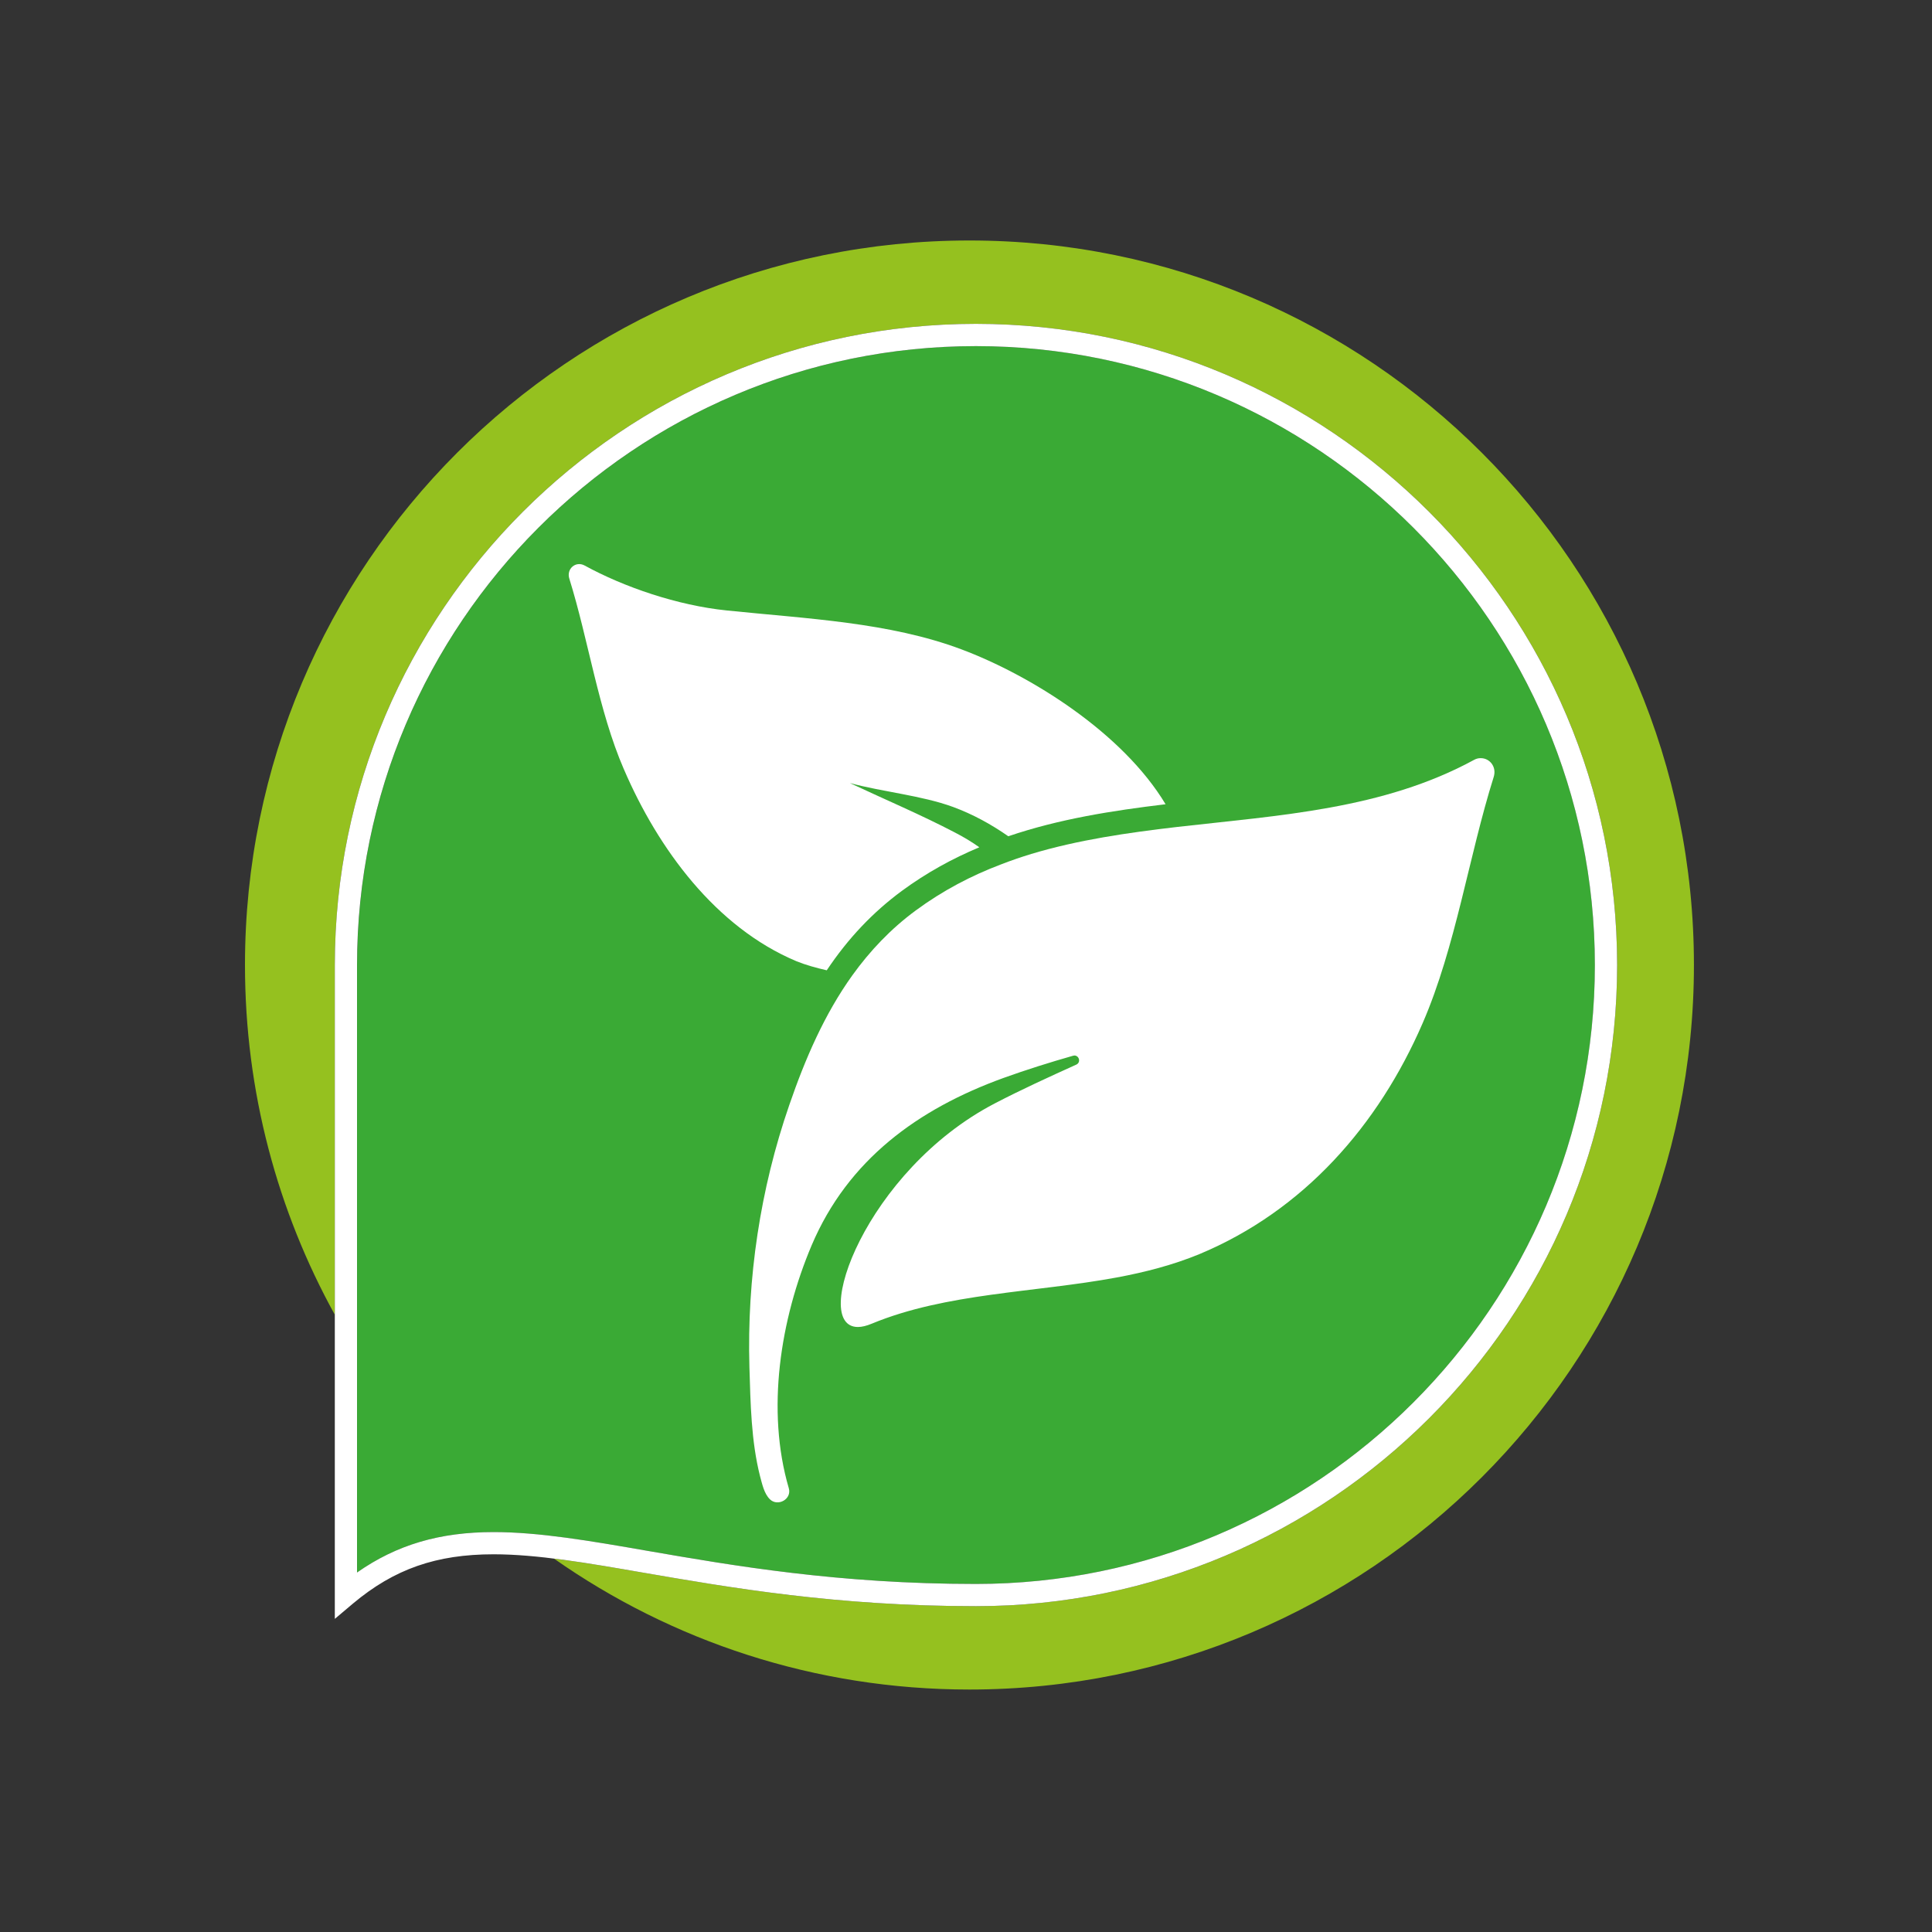
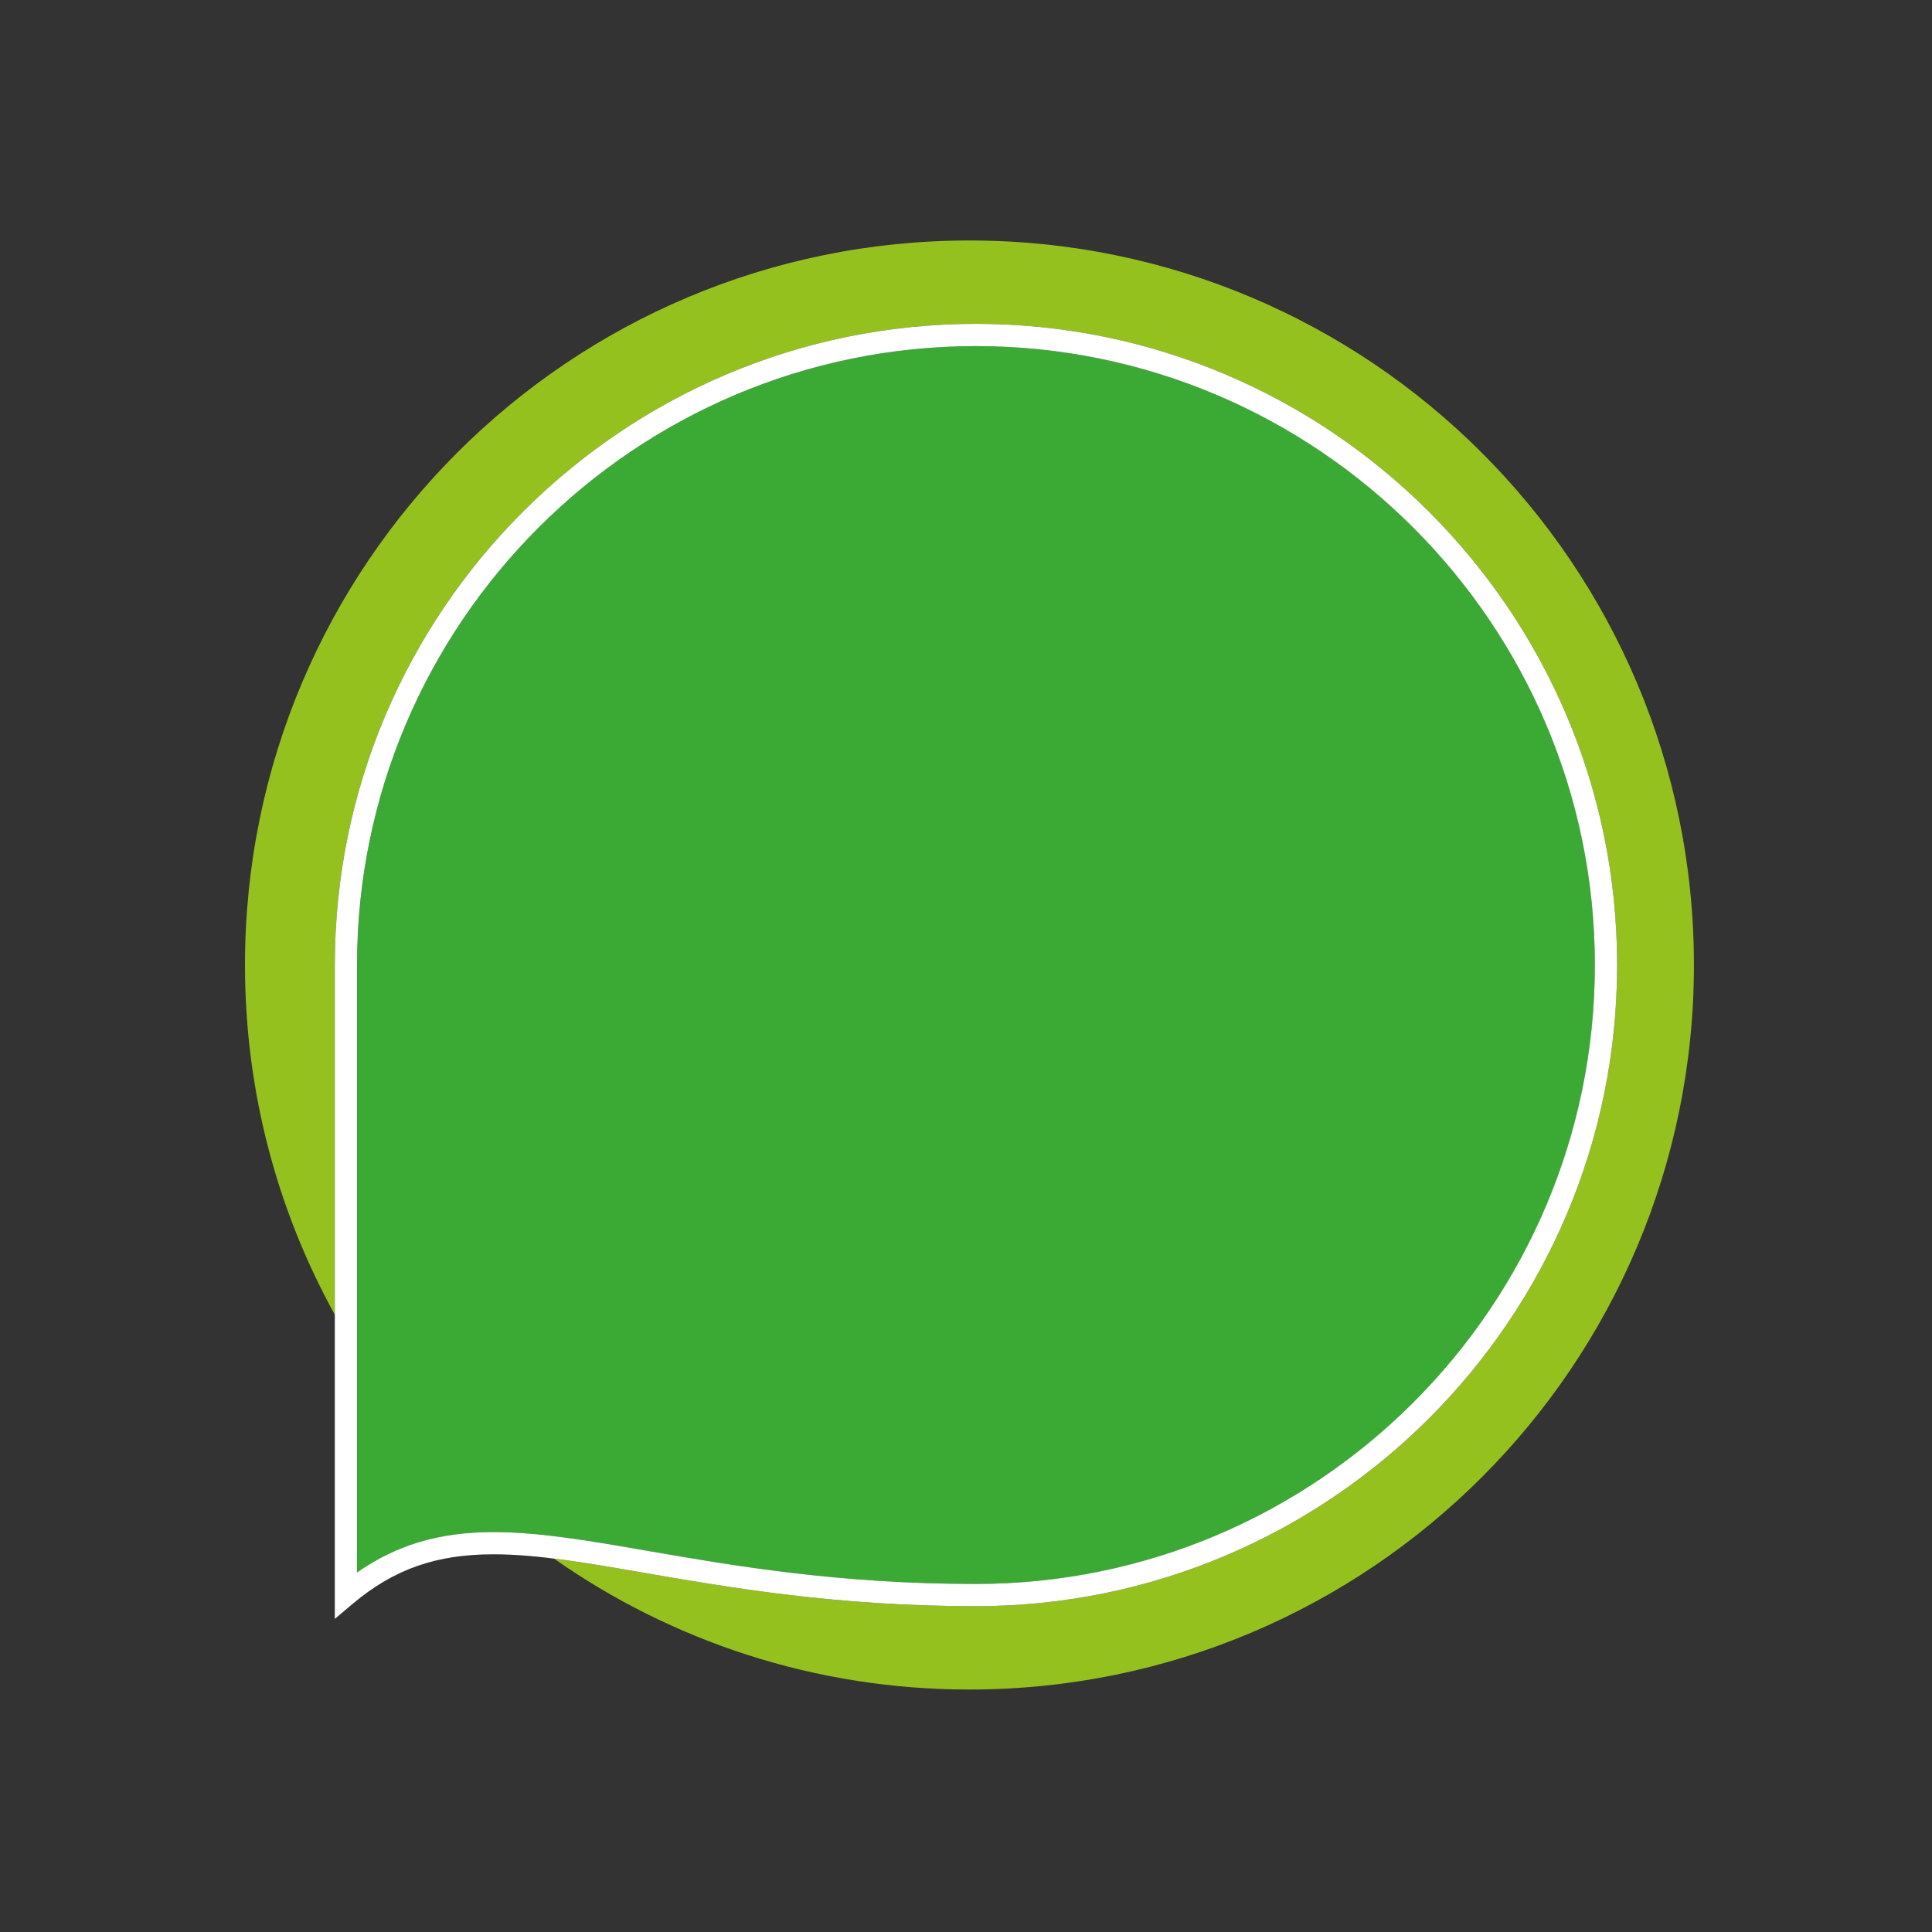
<svg xmlns="http://www.w3.org/2000/svg" version="1.1" viewBox="0 0 400 400">
  <rect x="0" y="0" width="400" height="400" fill="#333333" stroke="none" />
  <defs>
    <style>
      .cls-1 {
        fill: #fff;
      }

      .cls-2 {
        fill: #95c11f;
      }

      .cls-3 {
        fill: #3aaa35;
      }
    </style>
  </defs>
  <g>
    <g id="Ebene_1">
      <path class="cls-3" d="M202.06,71.66c-70.66,0-128.13,57.5-128.13,128.15v125.76c8.24-5.77,17.14-8.37,28.28-8.37,9.39,0,19.86,1.79,32,3.91,17.58,3.04,39.44,6.83,67.85,6.83,70.66,0,128.15-57.5,128.15-128.13s-57.5-128.15-128.15-128.15Z" />
      <path class="cls-2" d="M200.71,49.79c-82.83,0-149.99,67.16-149.99,150.01,0,26.26,6.75,50.93,18.6,72.4v-72.39c0-73.21,59.54-132.76,132.73-132.76s132.76,59.54,132.76,132.76-59.54,132.73-132.76,132.73c-28.81,0-50.89-3.84-68.66-6.9-6.74-1.17-12.95-2.23-18.7-2.95,24.35,17.08,54.01,27.11,86.01,27.11,82.85,0,150.01-67.16,150.01-150.01S283.56,49.79,200.71,49.79Z" />
-       <path class="cls-1" d="M129.18,159.29c7.06,16.43,19,32.69,35.69,39.71,1.91.78,4.07,1.38,6.3,1.89,4.44-6.65,9.55-12.01,15.53-16.43,5.13-3.77,10.51-6.72,16.06-9.04-1.59-1.13-3.27-2.14-5.02-3.04-6.95-3.64-14.47-6.83-21.79-10.26,6.88,1.86,14.79,2.55,21.37,4.95,4.12,1.52,7.89,3.59,11.44,6.07,10.54-3.59,21.56-5.31,32.56-6.63-8.9-14.82-27.93-26.69-42.27-32.07-14.95-5.61-31.91-6.33-48.57-8.05-10.22-1.04-21.31-4.85-29.43-9.3-1.84-1.01-3.82.67-3.18,2.71,3.98,12.77,6,27.22,11.3,39.48" />
-       <path class="cls-1" d="M305.16,157.34c-18.77,10.22-40.31,11.46-61.43,13.87-10.28,1.2-20.5,2.67-30.21,5.59-2.09.64-4.21,1.36-6.26,2.16-6.14,2.32-12.06,5.41-17.65,9.53-5.22,3.84-9.53,8.42-13.14,13.44-5.75,8.01-9.76,17.26-13.05,26.83-6.03,17.42-8.79,35.92-8.26,54.32.23,7.48.35,15.23,2.19,22.52.44,1.59.83,3.64,2.07,4.83,1.63,1.56,4.56-.05,3.89-2.32-4.72-16.11-1.77-34.93,4.74-50.3,7.52-17.69,22-28.21,39.71-34.63,4.72-1.7,9.5-3.2,14.4-4.6l.28-.05c.99,0,1.4,1.43.39,1.89-5.75,2.6-11.48,5.22-16.91,8.05-26.64,13.9-38.29,46.27-28.3,46.27.83,0,1.77-.23,2.88-.69,15.39-6.37,33.71-6.42,50.64-9.55,5.94-1.1,11.73-2.6,17.19-4.85,21.6-9.02,37.04-26.64,46.22-47.83,6.86-15.83,9.53-34.51,14.7-50.94.67-2.12-.83-3.91-2.65-3.91-.46-.02-.94.09-1.45.37" />
      <path class="cls-1" d="M102.2,317.2c9.39,0,19.86,1.79,32,3.91,17.58,3.04,39.44,6.83,67.85,6.83,70.66,0,128.15-57.5,128.15-128.13s-57.5-128.15-128.15-128.15-128.13,57.5-128.13,128.15v125.76c8.24-5.77,17.14-8.37,28.28-8.37M69.32,335.17v-135.36c0-73.21,59.54-132.76,132.73-132.76s132.76,59.54,132.76,132.76-59.54,132.73-132.76,132.73c-28.81,0-50.89-3.84-68.66-6.9-11.92-2.07-22.23-3.84-31.2-3.84-11.85,0-20.57,3.04-29.1,10.19l-3.77,3.18Z" />
    </g>
  </g>
</svg>